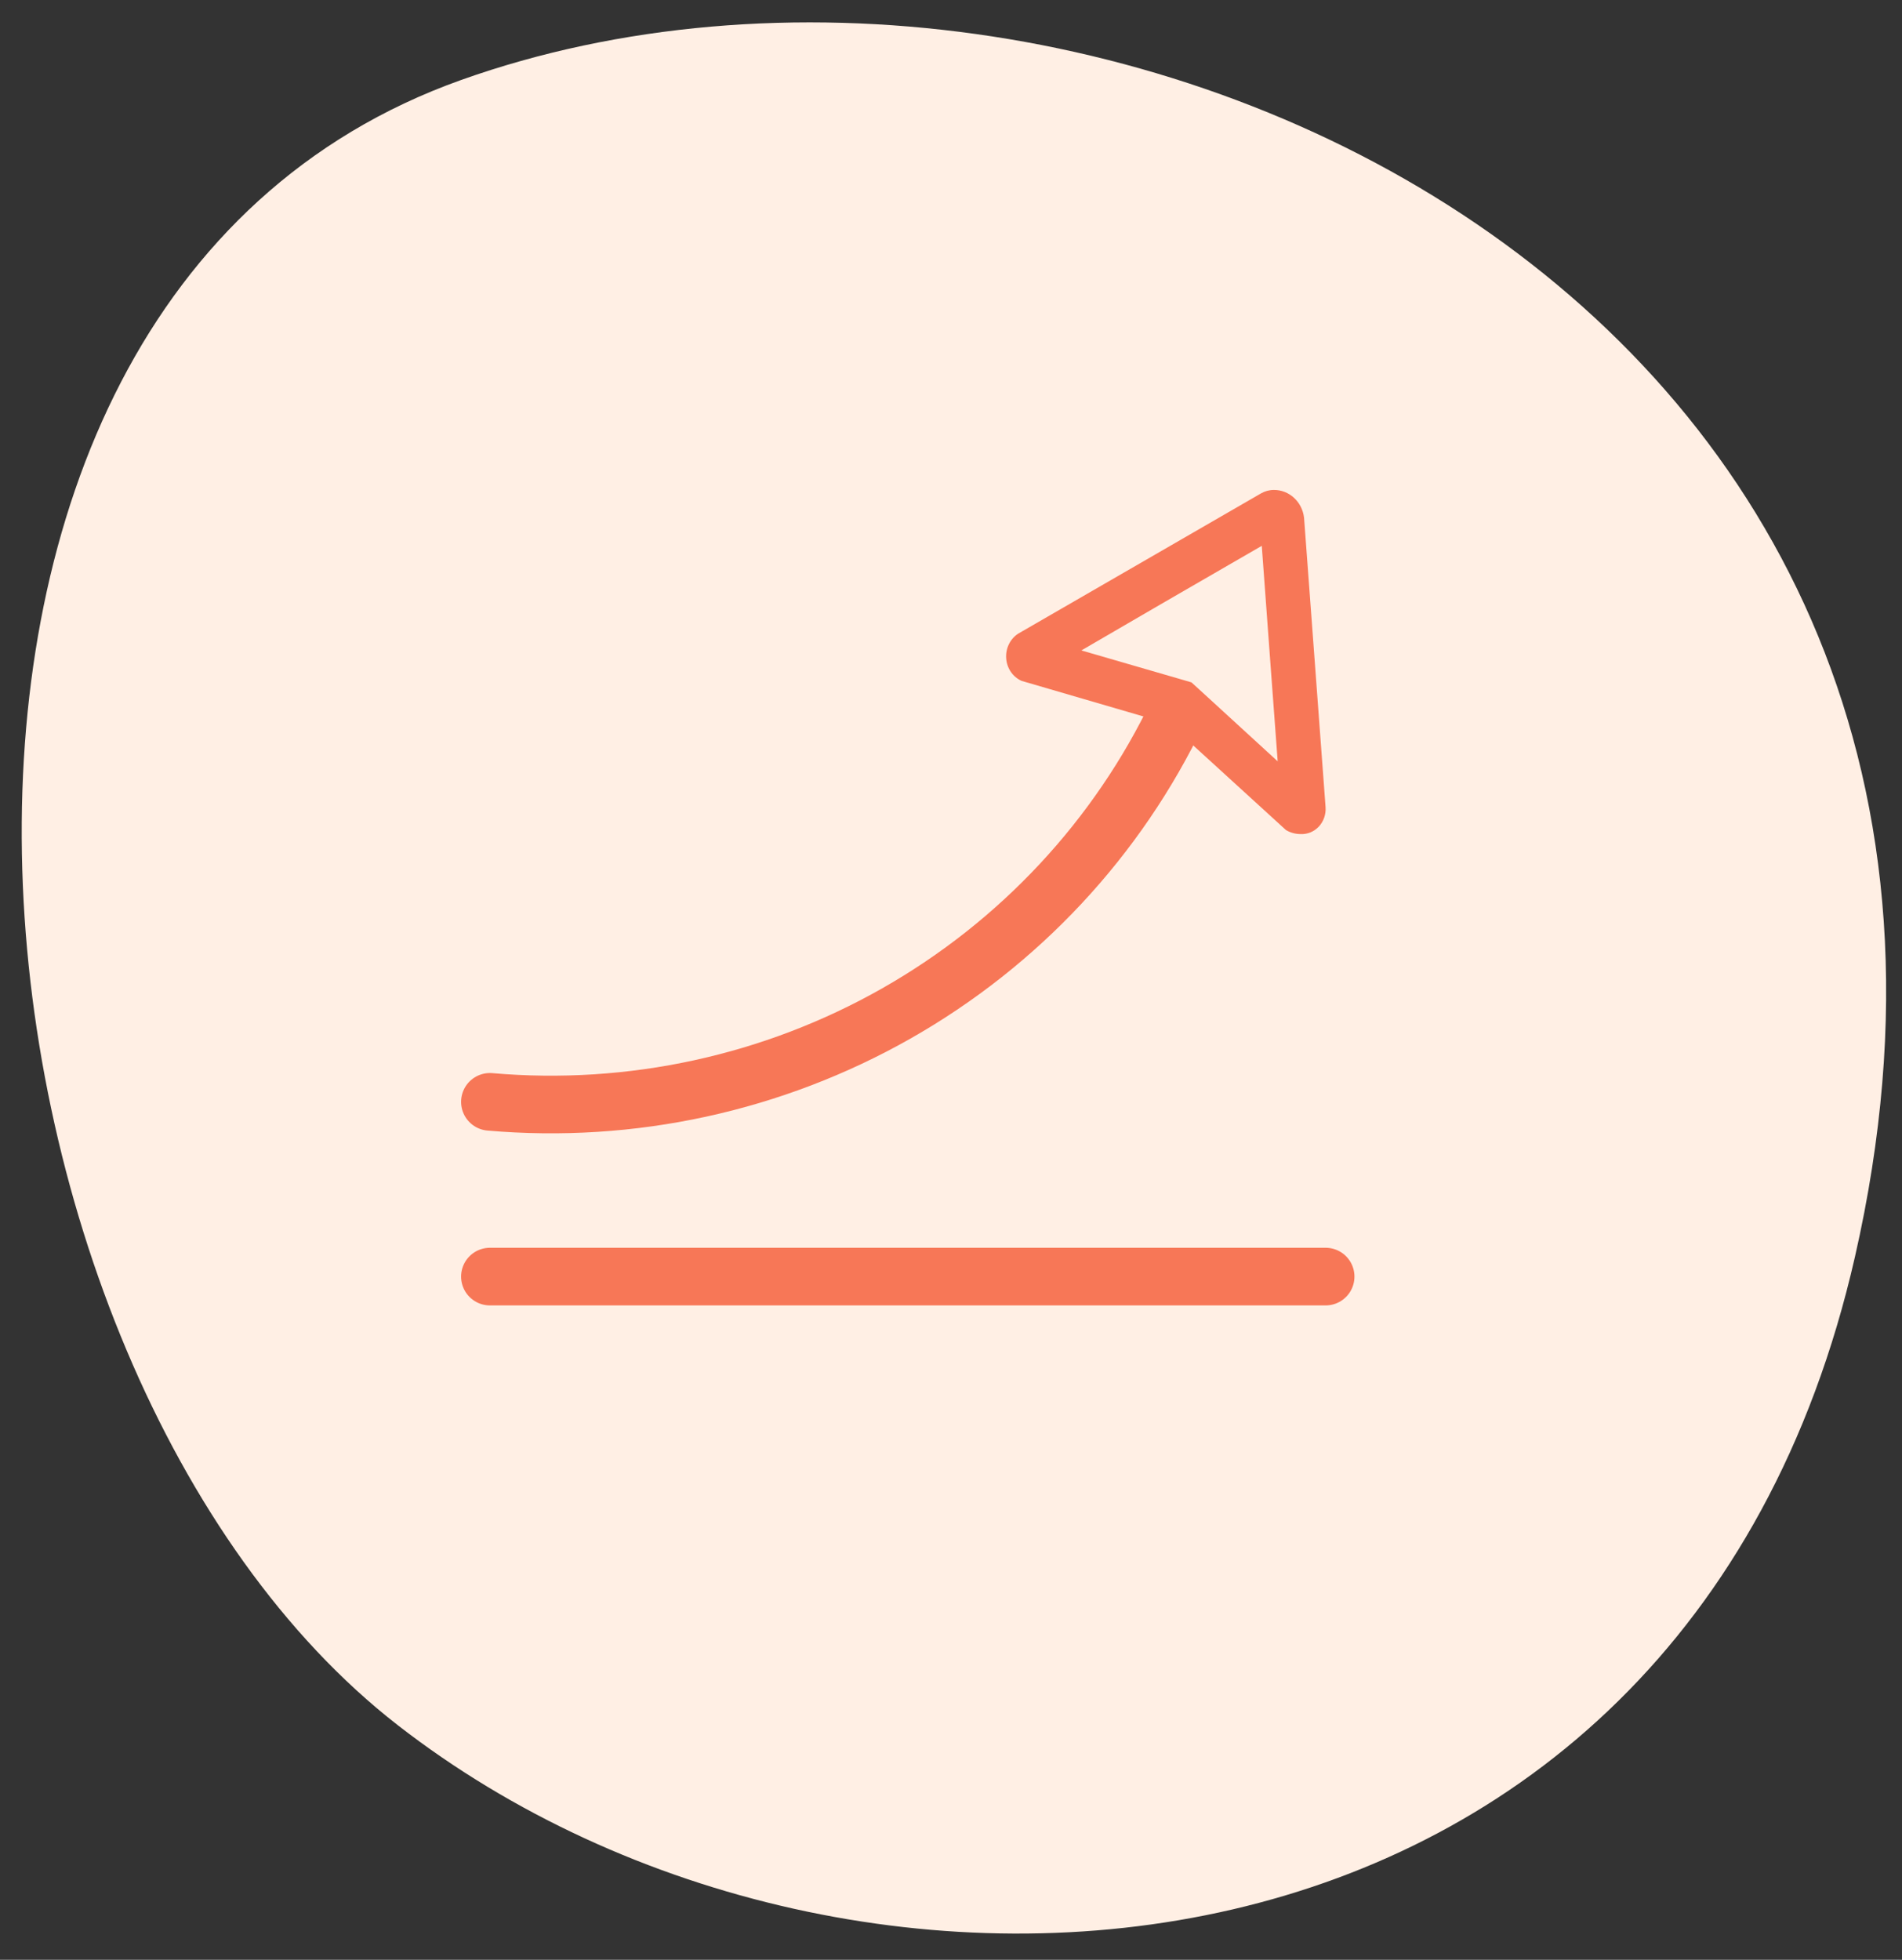
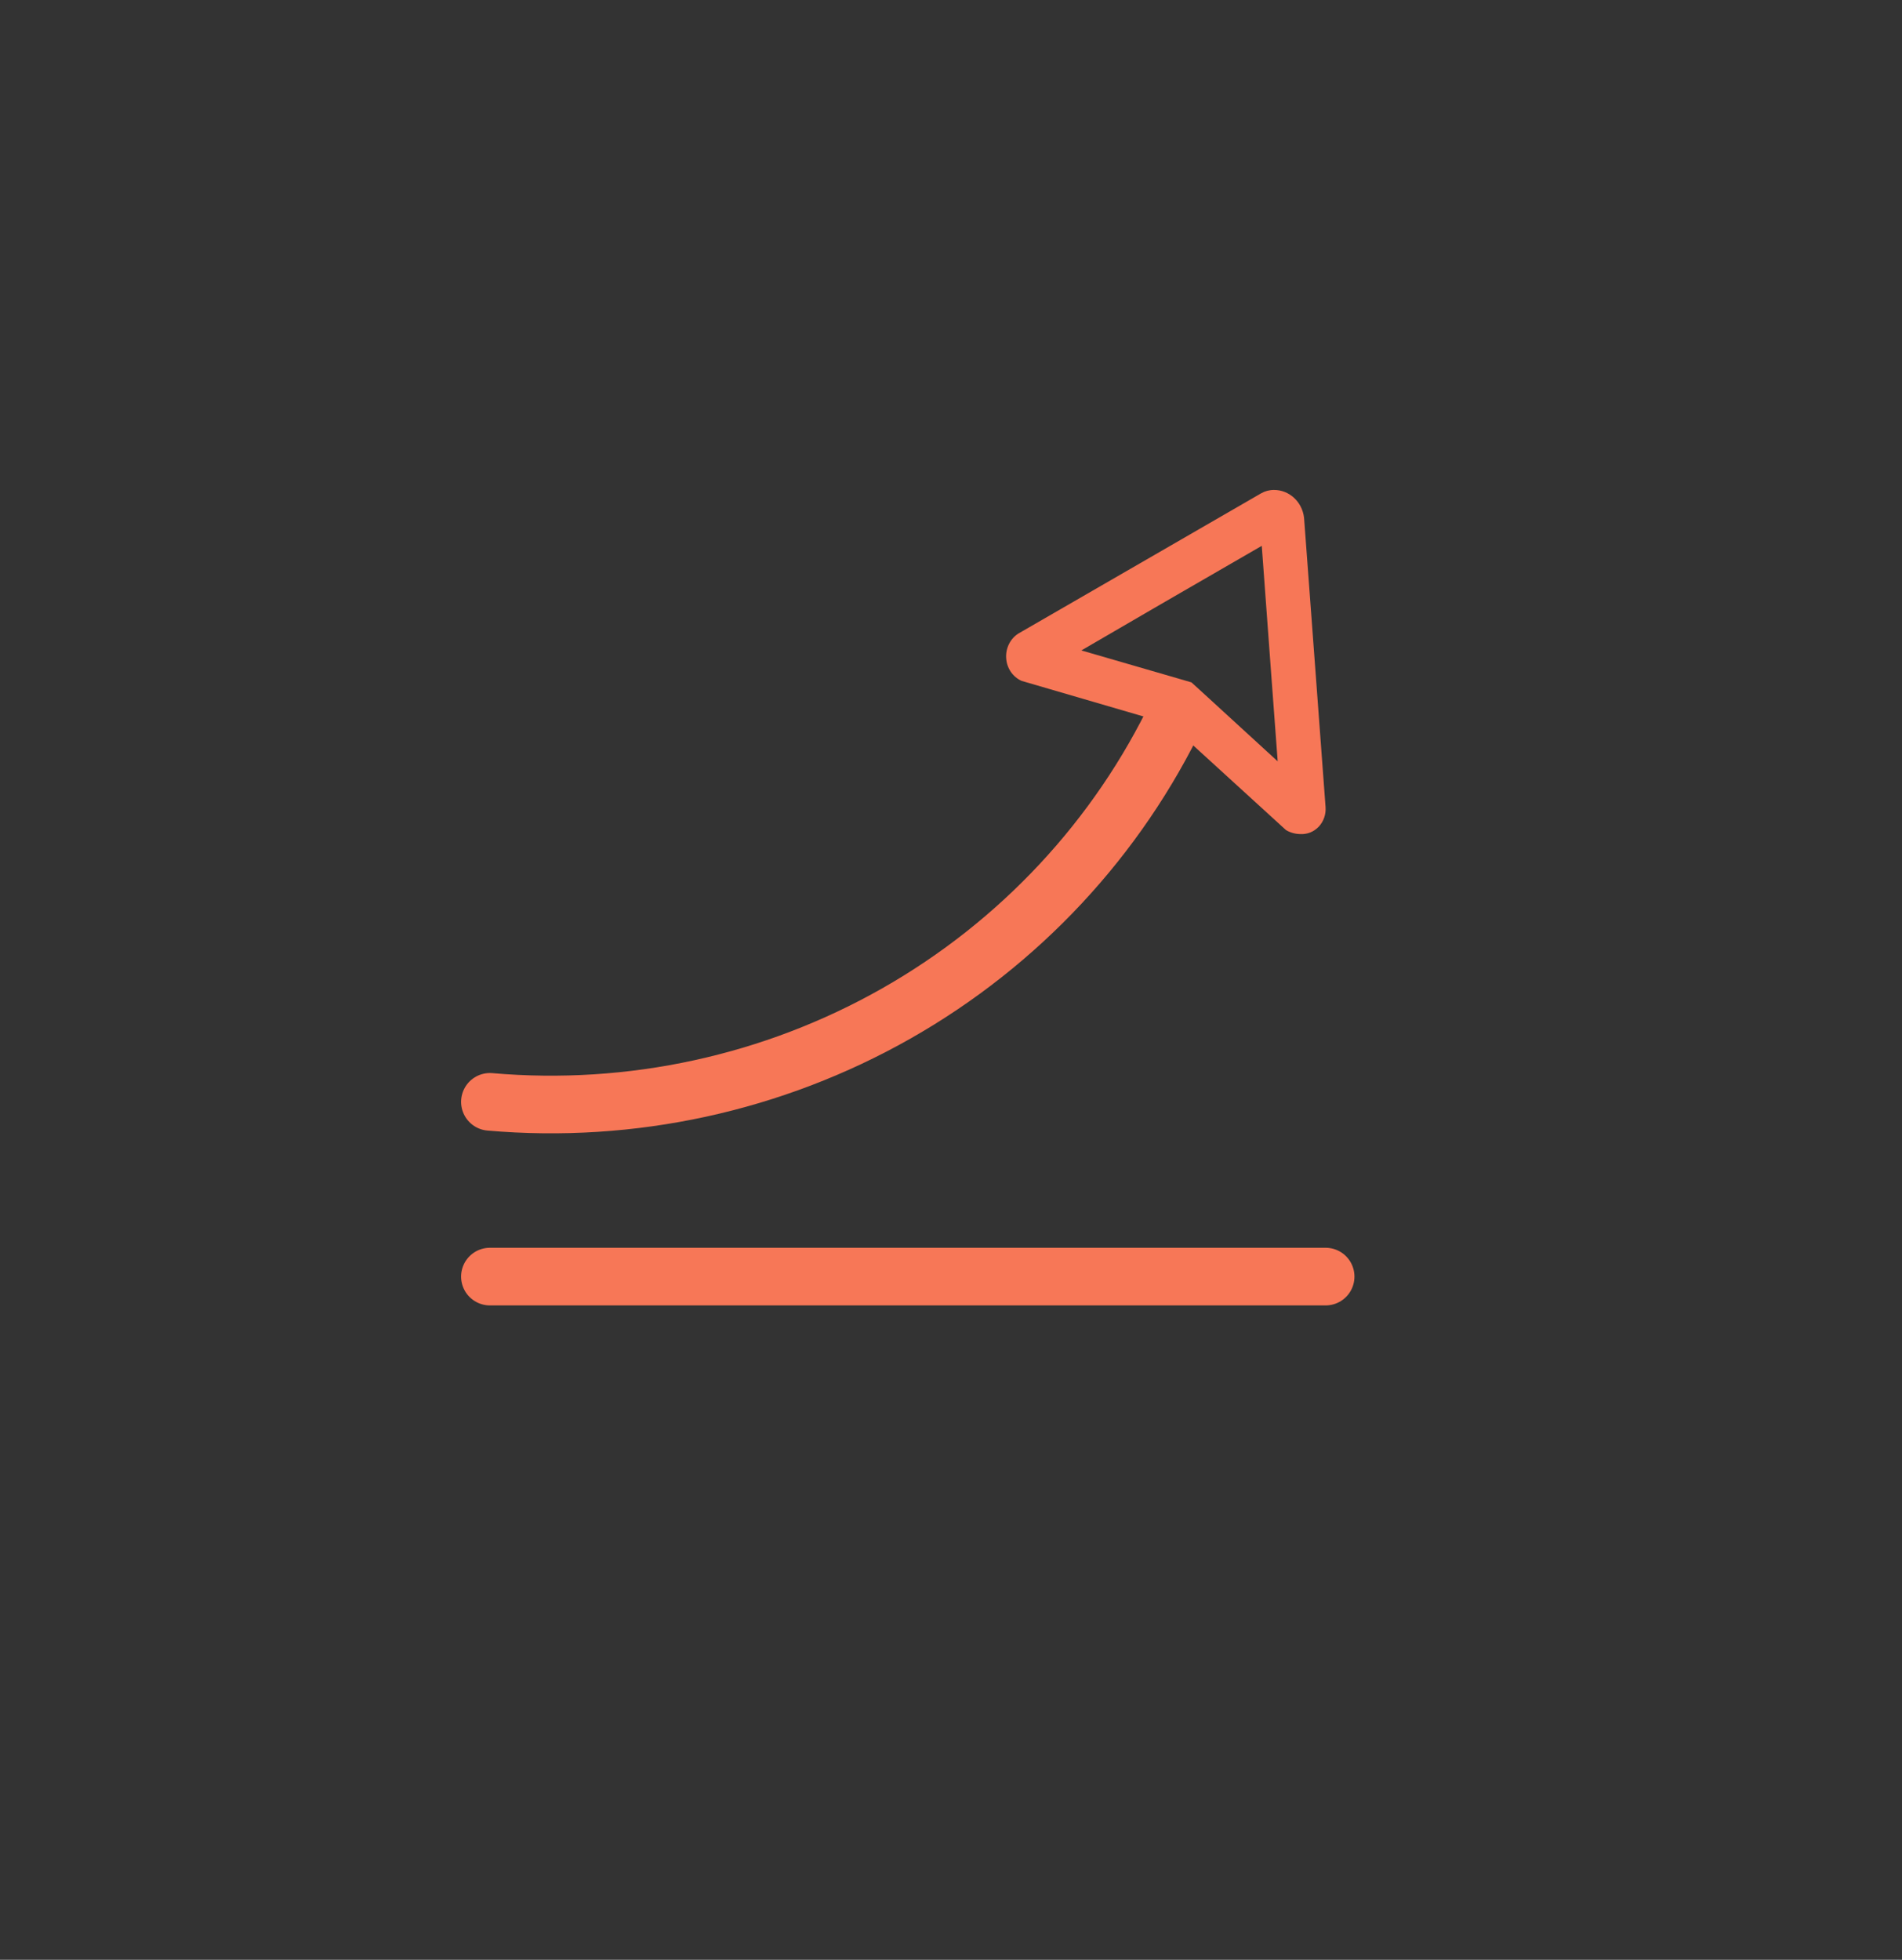
<svg xmlns="http://www.w3.org/2000/svg" width="66" height="68" viewBox="0 0 66 68" fill="none">
  <rect x="0" y="0" width="66" height="68" fill="#333333" stroke="none" />
  <g clip-path="url(#clip0_1212_14)">
-     <path d="M64.367 43.61C71.961 10.278 37.884 -5.02 16.002 2.775C-5.88 10.57 -2.029 47.559 13.808 59.863C29.644 72.168 58.351 70.012 64.367 43.61Z" fill="#FFEFE4" />
    <path d="M17 38.231C21.907 38.66 26.828 37.59 31.1 35.166C35.371 32.742 38.786 29.08 40.882 24.677" stroke="#F77757" stroke-width="2" stroke-miterlimit="10" stroke-linecap="round" />
    <path d="M17 44.294H46" stroke="#F77757" stroke-width="2" stroke-miterlimit="10" stroke-linecap="round" />
    <path d="M43.784 18.939L44.091 23.116L44.336 26.416L41.607 23.916L41.344 23.677L41.01 23.579L37.524 22.568L40.285 20.962L43.784 18.939ZM44.206 17C44.049 16.999 43.894 17.04 43.756 17.12L39.541 19.555L35.328 21.988C35.191 22.078 35.08 22.205 35.007 22.357C34.934 22.508 34.902 22.677 34.915 22.846C34.927 23.015 34.984 23.177 35.078 23.314C35.173 23.452 35.302 23.559 35.451 23.625L40.599 25.128L44.626 28.803C44.78 28.893 44.953 28.939 45.128 28.94C45.245 28.946 45.362 28.926 45.472 28.882C45.581 28.837 45.68 28.768 45.763 28.681C45.845 28.593 45.908 28.488 45.949 28.372C45.989 28.257 46.006 28.134 45.998 28.012L45.625 22.988L45.251 17.964C45.22 17.697 45.096 17.451 44.904 17.274C44.711 17.096 44.463 16.998 44.206 17Z" fill="#F77757" />
  </g>
  <defs>
    <clipPath id="clip0_1212_14">
      <rect width="66" height="68" fill="white" />
    </clipPath>
  </defs>
</svg>